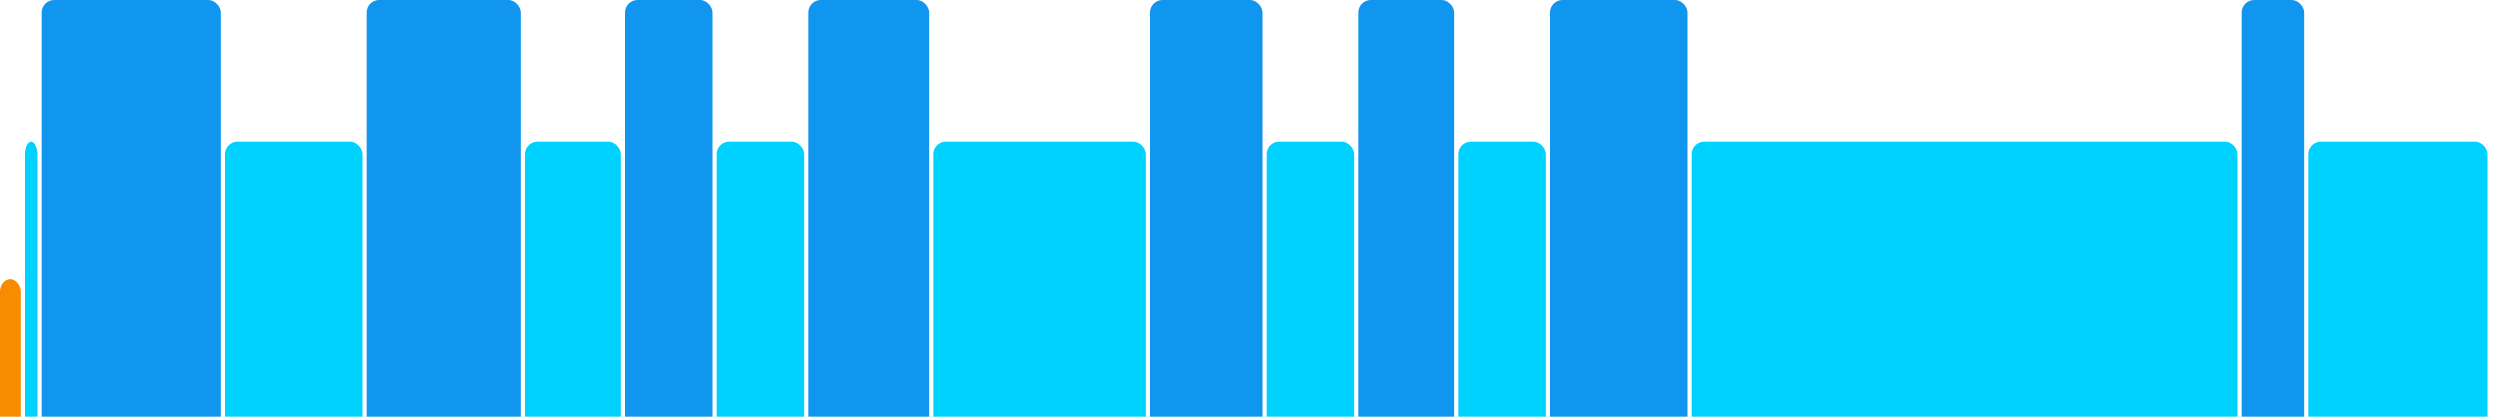
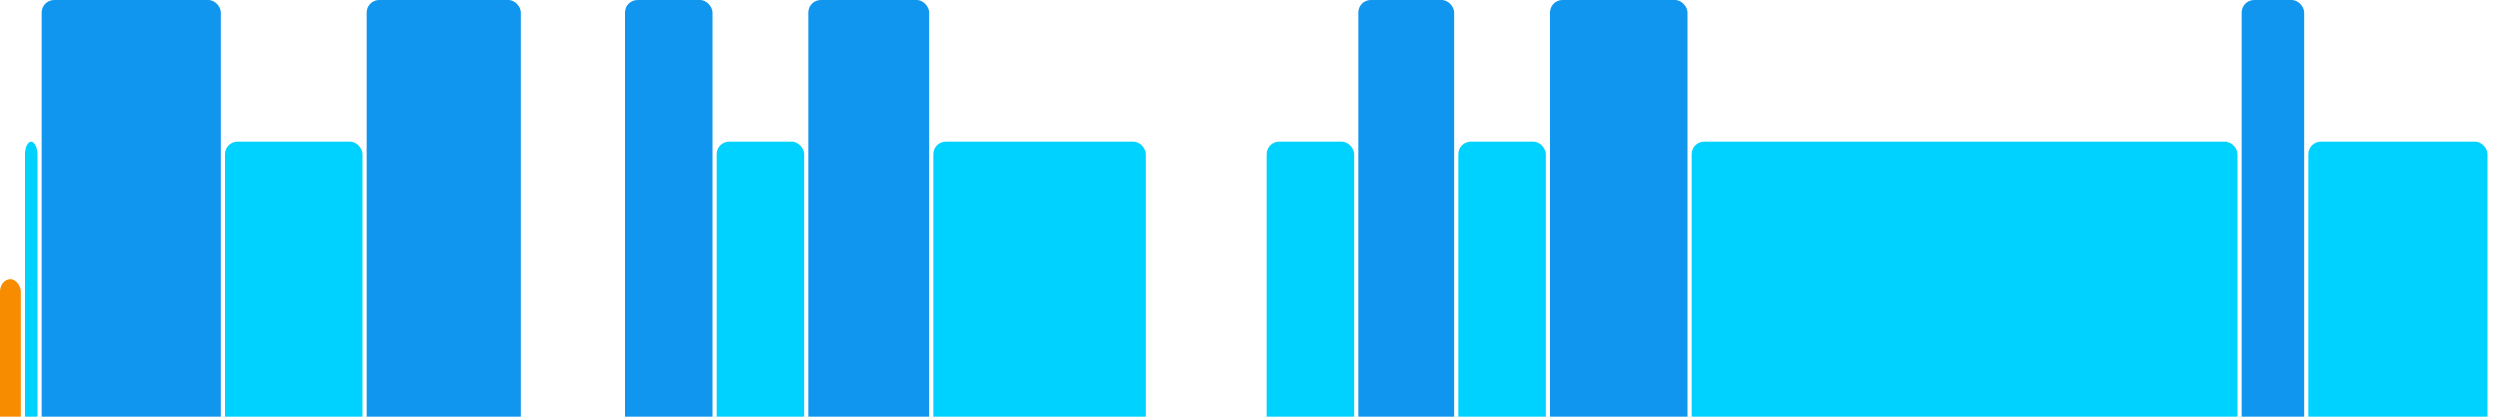
<svg xmlns="http://www.w3.org/2000/svg" version="1.1" baseProfile="full" width="600" height="100">
  <rect x="0" y="67" rx="3" ry="3" width="5" height="43" fill="rgb(248,140,0)" />
  <rect x="6" y="34" rx="3" ry="3" width="3" height="76" fill="rgb(0,210,255)" />
  <rect x="10" y="0" rx="3" ry="3" width="43" height="110" fill="rgb(17,150,239)" />
  <rect x="54" y="34" rx="3" ry="3" width="33" height="76" fill="rgb(0,210,255)" />
  <rect x="88" y="0" rx="3" ry="3" width="37" height="110" fill="rgb(17,150,239)" />
-   <rect x="126" y="34" rx="3" ry="3" width="23" height="76" fill="rgb(0,210,255)" />
  <rect x="150" y="0" rx="3" ry="3" width="21" height="110" fill="rgb(17,150,239)" />
  <rect x="172" y="34" rx="3" ry="3" width="21" height="76" fill="rgb(0,210,255)" />
  <rect x="194" y="0" rx="3" ry="3" width="29" height="110" fill="rgb(17,150,239)" />
  <rect x="224" y="34" rx="3" ry="3" width="51" height="76" fill="rgb(0,210,255)" />
-   <rect x="276" y="0" rx="3" ry="3" width="27" height="110" fill="rgb(17,150,239)" />
  <rect x="304" y="34" rx="3" ry="3" width="21" height="76" fill="rgb(0,210,255)" />
  <rect x="326" y="0" rx="3" ry="3" width="23" height="110" fill="rgb(17,150,239)" />
  <rect x="350" y="34" rx="3" ry="3" width="21" height="76" fill="rgb(0,210,255)" />
  <rect x="372" y="0" rx="3" ry="3" width="33" height="110" fill="rgb(17,150,239)" />
  <rect x="406" y="34" rx="3" ry="3" width="131" height="76" fill="rgb(0,210,255)" />
  <rect x="538" y="0" rx="3" ry="3" width="15" height="110" fill="rgb(17,150,239)" />
  <rect x="554" y="34" rx="3" ry="3" width="43" height="76" fill="rgb(0,210,255)" />
</svg>